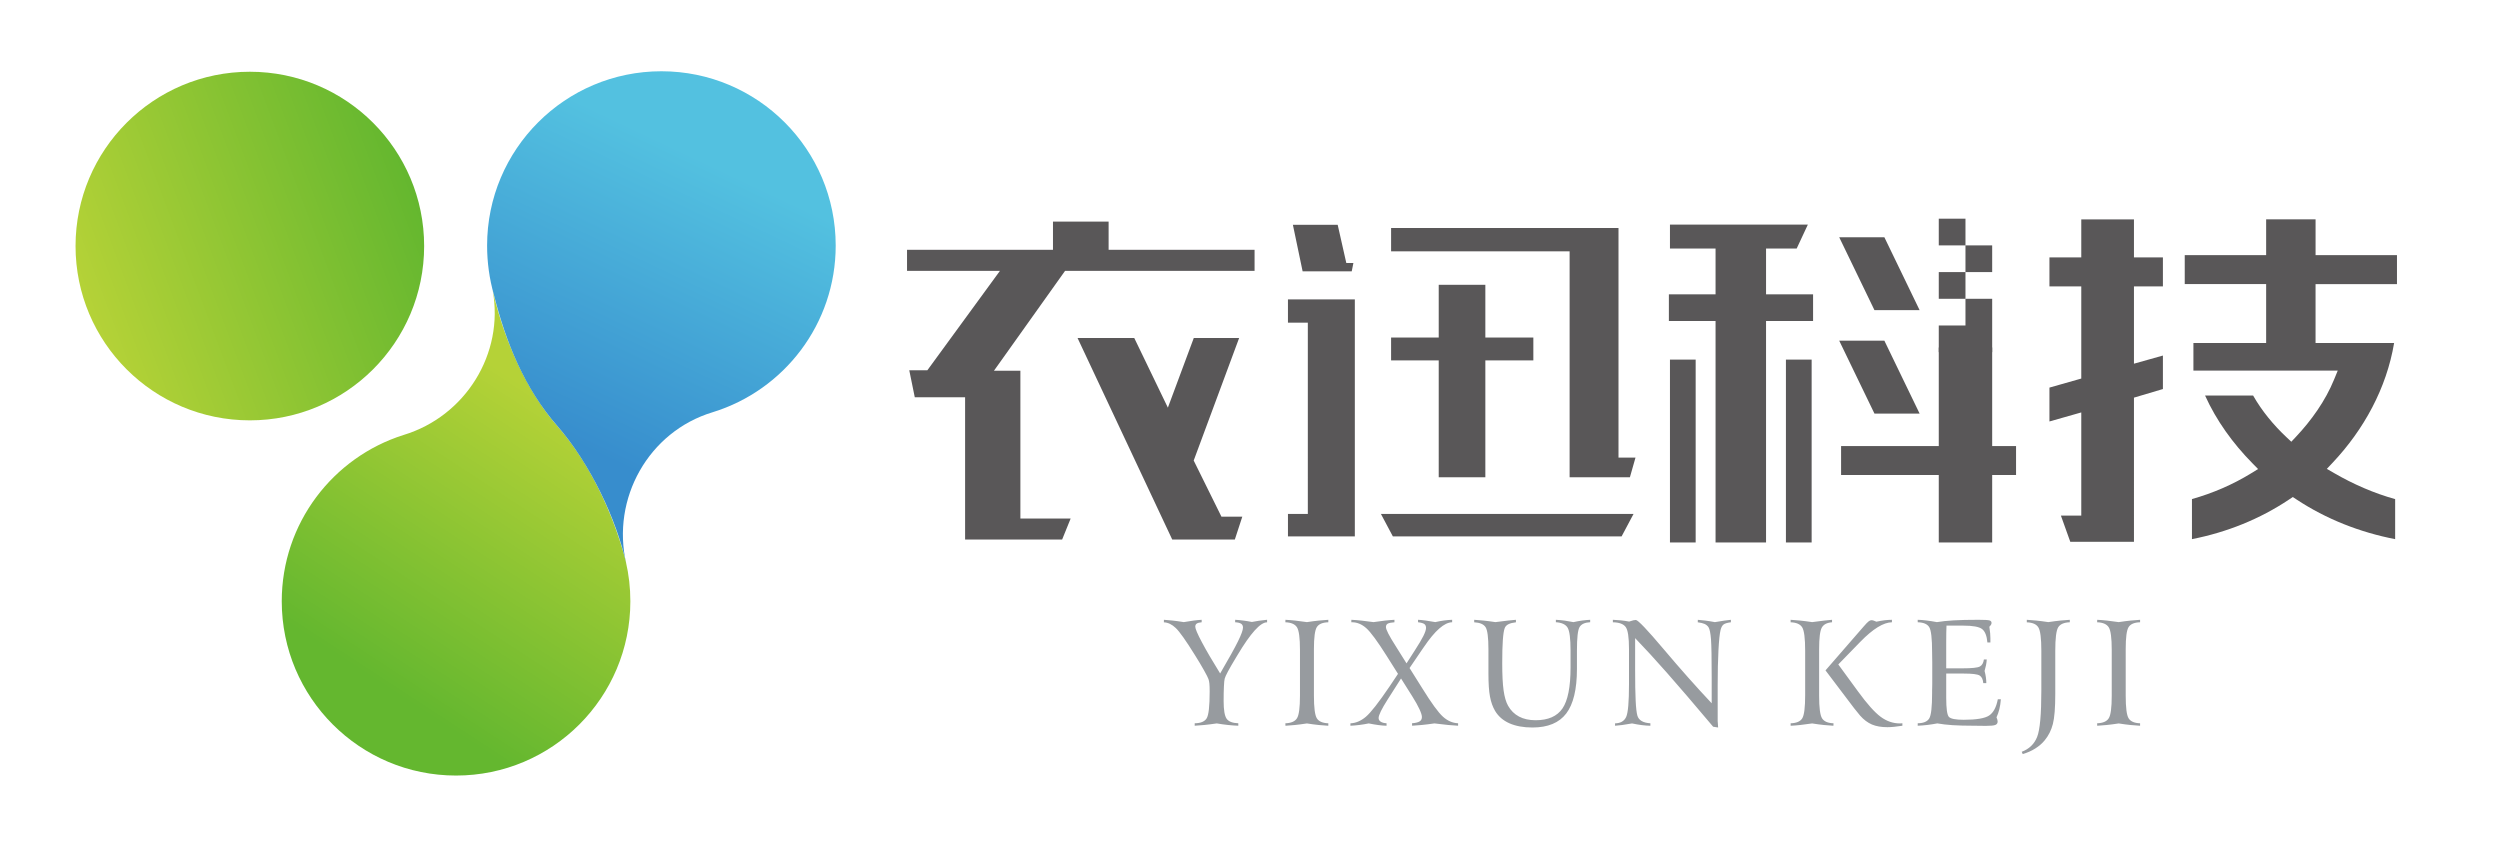
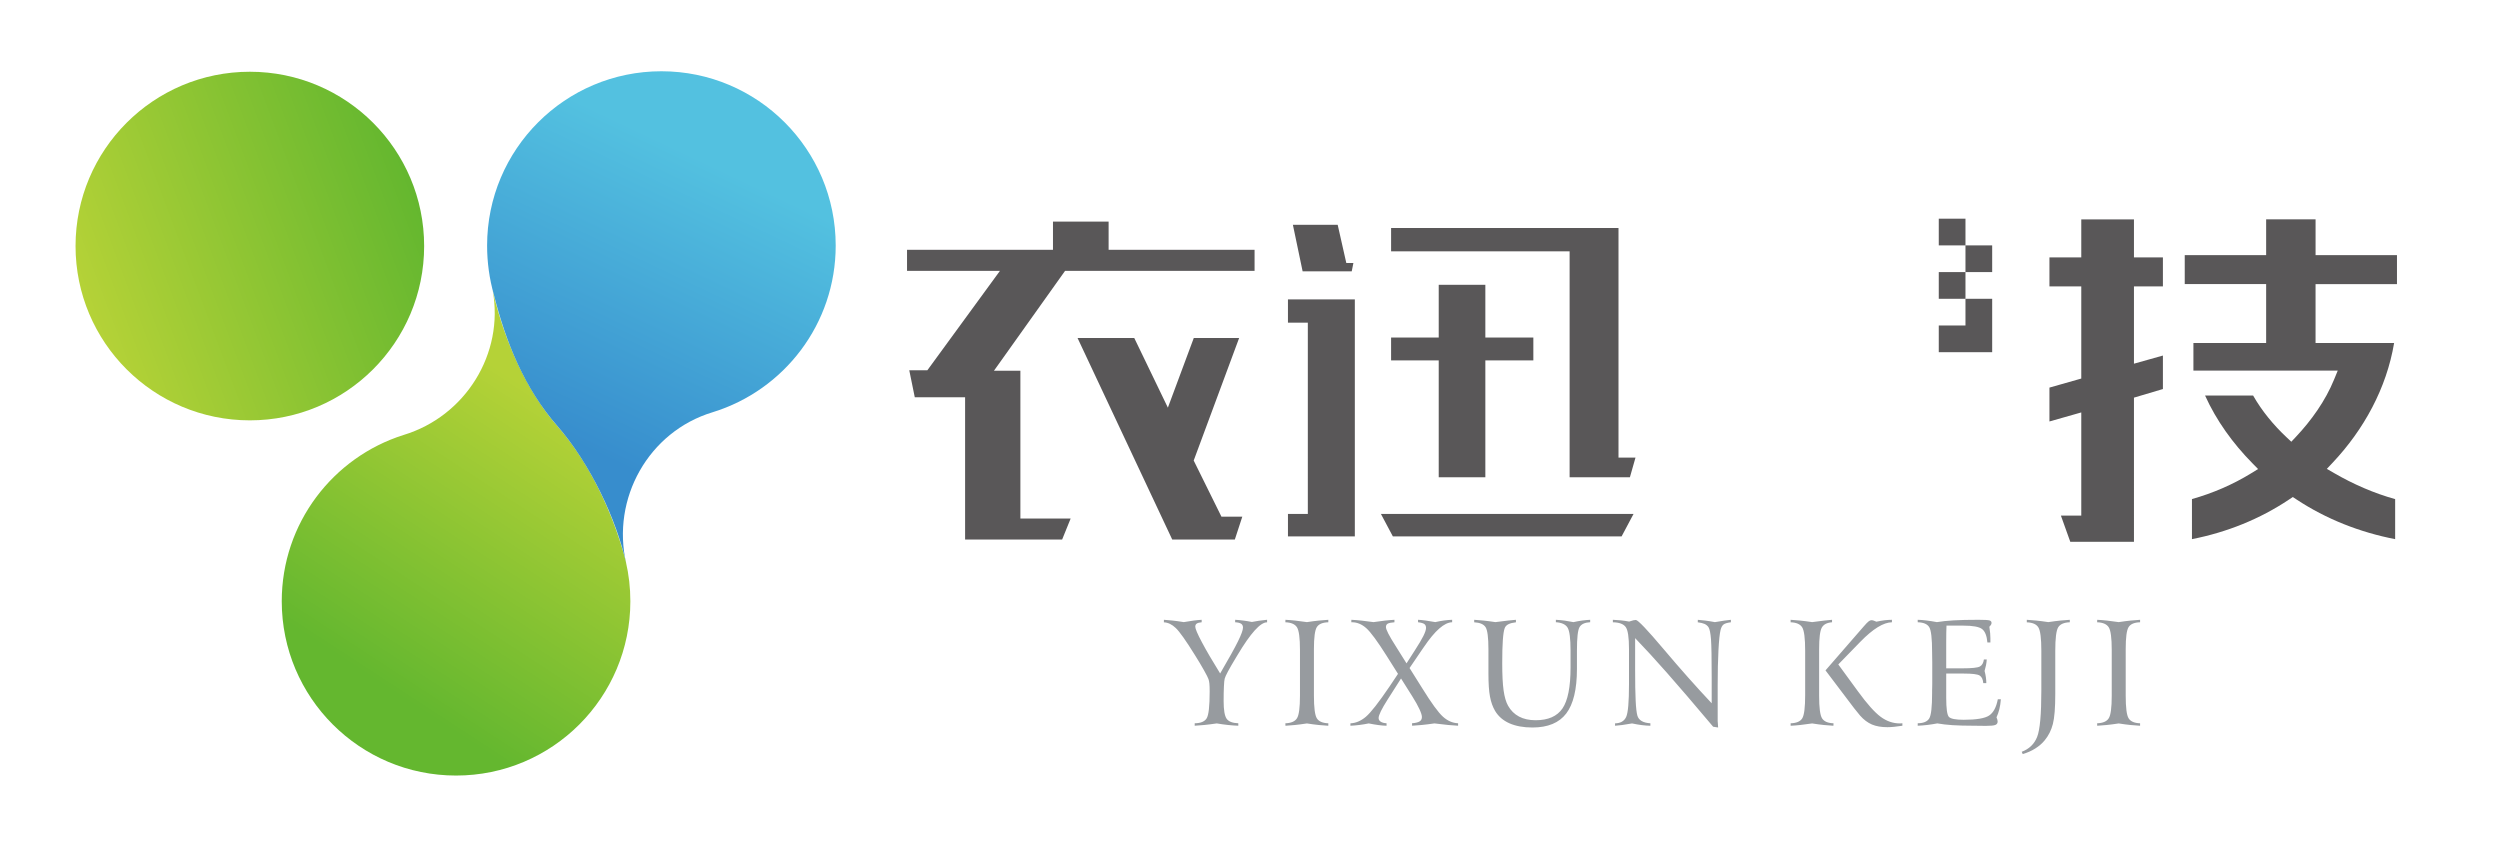
<svg xmlns="http://www.w3.org/2000/svg" xmlns:xlink="http://www.w3.org/1999/xlink" version="1.1" id="图层_1" x="0px" y="0px" width="238.343px" height="80.346px" viewBox="0 0 238.343 80.346" enable-background="new 0 0 238.343 80.346" xml:space="preserve">
  <g>
    <defs>
      <path id="SVGID_1_" d="M7.202,23.458c0,9.178,7.439,16.617,16.619,16.617c9.177,0,16.616-7.439,16.616-16.617    S32.998,6.84,23.821,6.84C14.642,6.84,7.202,14.28,7.202,23.458" />
    </defs>
    <clipPath id="SVGID_2_">
      <use xlink:href="#SVGID_1_" overflow="visible" />
    </clipPath>
    <linearGradient id="SVGID_3_" gradientUnits="userSpaceOnUse" x1="-386.755" y1="342.681" x2="-385.755" y2="342.681" gradientTransform="matrix(31.14 -11.58 -11.58 -31.14 16020.08 6221.755)">
      <stop offset="0" style="stop-color:#B5D237" />
      <stop offset="1" style="stop-color:#64B72F" />
    </linearGradient>
    <polygon clip-path="url(#SVGID_2_)" fill="url(#SVGID_3_)" points="-3.655,10.877 36.399,-4.018 51.295,36.038 11.239,50.932  " />
  </g>
  <g>
    <defs>
      <path id="SVGID_4_" d="M38.474,41.47L38.474,41.47c-6.731,2.123-11.613,8.417-11.613,15.852c0,9.177,7.44,16.617,16.618,16.617    c9.177,0,16.617-7.44,16.617-16.617c0-1.296-0.148-2.557-0.43-3.768c0,0-0.021-0.092-0.064-0.266    c-0.056-0.221-0.113-0.439-0.179-0.656c-0.615-2.149-2.461-7.65-6.293-12.028c-4.089-4.672-5.737-11.007-6.16-12.923    C48.085,33.723,44.365,39.686,38.474,41.47 M46.85,27.11l0.015,0.065c-0.009-0.043-0.013-0.066-0.013-0.066L46.85,27.11z" />
    </defs>
    <clipPath id="SVGID_5_">
      <use xlink:href="#SVGID_4_" overflow="visible" />
    </clipPath>
    <linearGradient id="SVGID_6_" gradientUnits="userSpaceOnUse" x1="-378.541" y1="334.383" x2="-377.541" y2="334.383" gradientTransform="matrix(-17.09 26.21 26.21 17.09 -15181.756 4244.891)">
      <stop offset="0" style="stop-color:#B5D237" />
      <stop offset="1" style="stop-color:#64B72F" />
    </linearGradient>
    <polygon clip-path="url(#SVGID_5_)" fill="url(#SVGID_6_)" points="81.521,41.08 50.181,89.145 5.435,59.968 36.775,11.903  " />
  </g>
  <g>
    <defs>
      <path id="SVGID_7_" d="M67.858,39.324c-0.124,0.037-0.214,0.064-0.22,0.065C67.645,39.388,67.708,39.369,67.858,39.324     M67.954,39.295C67.954,39.296,67.953,39.296,67.954,39.295L67.954,39.295z M46.439,23.412c0,1.618,0.224,3.19,0.645,4.682    c1.131,4.522,2.938,8.96,6.046,12.511c3.127,3.574,5.647,8.925,6.574,13.124h0.001c-1.444-6.183,2.118-12.589,8.252-14.433h-0.001    c6.786-2.092,11.717-8.411,11.717-15.884c0-9.178-7.439-16.618-16.618-16.618C53.878,6.794,46.439,14.234,46.439,23.412" />
    </defs>
    <clipPath id="SVGID_8_">
      <use xlink:href="#SVGID_7_" overflow="visible" />
    </clipPath>
    <linearGradient id="SVGID_9_" gradientUnits="userSpaceOnUse" x1="-379.215" y1="333.714" x2="-378.215" y2="333.714" gradientTransform="matrix(-12.69 26.8 26.8 12.69 -13686.267 5944.683)">
      <stop offset="0" style="stop-color:#53C1E0" />
      <stop offset="1" style="stop-color:#378DCD" />
    </linearGradient>
    <polygon clip-path="url(#SVGID_8_)" fill="url(#SVGID_9_)" points="97.826,15.39 73.586,66.583 28.285,45.132 52.525,-6.061  " />
  </g>
  <path fill-rule="evenodd" clip-rule="evenodd" fill="#595758" d="M128.871,25.865l0.158-0.791h-0.676l-0.821-3.641h-4.271  l0.927,4.432H128.871z M154.601,51.135L155.736,49h-24.082l1.136,2.136H154.601z M141.609,45.5v-11.14h4.576v-2.179h-4.576v-5.028  h-4.445v5.028h-4.541v2.179h4.541V45.5H141.609z M129.166,51.135V28.542h-6.376v2.222h1.895V49h-1.895v2.136H129.166z   M132.623,21.736v2.222h17.02V45.5h5.747l0.534-1.875h-1.621v-21.89H132.623z" />
  <path fill-rule="evenodd" clip-rule="evenodd" fill="#595758" d="M113.811,32.226l-2.469,6.639l-3.204-6.639h-5.407l9.027,19.213  h5.967l0.712-2.179h-1.987l-2.646-5.354l4.332-11.681H113.811z M100.388,21.13v2.687H86.474v2.005h8.859l-6.923,9.481h-1.722  l0.524,2.568h4.798v13.567h9.251l0.813-2.005h-4.793V35.347h-2.522l6.782-9.525h18.066v-2.005h-13.915V21.13H100.388z" />
  <polygon fill-rule="evenodd" clip-rule="evenodd" fill="#595758" points="184.837,28.486 184.837,25.94 187.383,25.94   187.383,23.395 184.837,23.395 184.837,20.849 187.383,20.849 187.383,23.395 189.929,23.395 189.929,25.94 187.383,25.94   187.383,28.486 189.929,28.486 189.929,31.031 189.929,33.577 184.837,33.577 184.837,31.031 187.383,31.031 187.383,28.486 " />
-   <path fill-rule="evenodd" clip-rule="evenodd" fill="#595758" d="M183.01,29.568l-3.359-6.948h-4.305l3.359,6.948H183.01z   M172.717,34.284h-2.452v17.436h2.452V34.284z M161.66,34.284h-2.451v17.436h2.451V34.284z M189.929,51.719v-6.434h2.276v-2.761  h-2.276v-9.396h-5.092v9.396h-9.313v2.761h9.313v6.434H189.929z M168.37,51.719V30.605h4.484V28.06h-4.484v-4.363h2.919l1.068-2.287  h-13.148v2.287h4.347v4.363h-4.45v2.545h4.45v21.114H168.37z M183.01,39.429l-3.359-6.948h-4.305l3.359,6.948H183.01z" />
  <path fill-rule="evenodd" clip-rule="evenodd" fill="#595758" d="M203.445,20.914h-5.022v3.627h-3.035v2.761h3.035v8.788  l-3.035,0.863v3.229l3.035-0.863v9.836h-1.943l0.896,2.501h6.07V37.91l2.76-0.82v-3.193l-2.76,0.777v-7.372h2.76v-2.761h-2.76  V20.914z M228.521,27.085v-2.761h-7.761v-3.411h-4.712v3.411h-7.761v2.761h7.761v5.616h-6.934v2.631h13.76l-0.354,0.865  c-0.826,2.018-2.154,3.881-3.643,5.461l-0.43,0.456l-0.457-0.429c-1.231-1.156-2.346-2.501-3.184-3.976h-4.581  c1.083,2.4,2.66,4.571,4.503,6.445l0.553,0.563l-0.672,0.412c-1.751,1.074-3.656,1.895-5.634,2.45V51.4  c3.31-0.651,6.456-1.901,9.268-3.784l0.347-0.232l0.349,0.23c2.851,1.886,6.063,3.137,9.408,3.787v-3.817  c-2.039-0.567-3.997-1.427-5.827-2.487l-0.685-0.397l0.543-0.576c2.986-3.166,5.148-7.115,5.87-11.421h-7.489v-5.616H228.521z" />
  <path fill-rule="evenodd" clip-rule="evenodd" fill="#979B9F" d="M199.943,59.09c0.284,0.015,0.596,0.037,0.933,0.074  c0.335,0.037,0.707,0.086,1.115,0.147c0.437-0.066,0.817-0.117,1.141-0.149c0.323-0.035,0.624-0.058,0.898-0.072v0.236  c-0.544,0.014-0.907,0.166-1.093,0.457c-0.187,0.291-0.278,0.988-0.278,2.095v1.258v3.187c0,1.142,0.092,1.861,0.278,2.159  c0.186,0.298,0.549,0.455,1.093,0.474v0.235c-0.274-0.014-0.577-0.036-0.905-0.071c-0.328-0.032-0.706-0.083-1.134-0.15  c-0.443,0.067-0.829,0.118-1.154,0.15c-0.323,0.035-0.624,0.058-0.894,0.071l-0.008-0.235c0.548-0.019,0.917-0.177,1.106-0.478  c0.191-0.298,0.286-1.019,0.286-2.155v-1.177v-3.188c0-1.136-0.095-1.856-0.286-2.154c-0.189-0.3-0.559-0.459-1.106-0.478  L199.943,59.09z M193.229,59.09c0.275,0.015,0.575,0.037,0.901,0.072c0.323,0.032,0.709,0.083,1.149,0.149  c0.443-0.066,0.827-0.117,1.15-0.149c0.325-0.035,0.626-0.058,0.9-0.072v0.236c-0.55,0.019-0.919,0.178-1.106,0.479  c-0.187,0.303-0.279,1.049-0.279,2.238v1.083v3.029c0,1.321-0.076,2.279-0.23,2.873c-0.152,0.591-0.411,1.108-0.778,1.552  c-0.238,0.293-0.538,0.552-0.898,0.78c-0.362,0.229-0.762,0.404-1.198,0.531l-0.095-0.218c0.706-0.265,1.196-0.736,1.466-1.408  c0.271-0.674,0.404-2.149,0.404-4.427v-0.455v-3.341c0-1.184-0.095-1.929-0.284-2.23c-0.189-0.303-0.556-0.463-1.102-0.48V59.09z   M182.831,59.09c0.257,0.005,0.536,0.026,0.836,0.065c0.301,0.037,0.631,0.09,0.991,0.156c0.45-0.075,0.983-0.131,1.6-0.168  c0.617-0.035,1.404-0.054,2.365-0.054c0.572,0,0.924,0.021,1.053,0.062c0.127,0.041,0.191,0.116,0.191,0.229  c0,0.054-0.011,0.106-0.037,0.155c-0.025,0.051-0.08,0.122-0.171,0.217c0.034,0.245,0.061,0.453,0.077,0.623  c0.016,0.174,0.022,0.326,0.022,0.462v0.414h-0.286c-0.053-0.628-0.222-1.054-0.501-1.275s-0.885-0.332-1.813-0.332h-1.585  c-0.009,0.222-0.016,0.45-0.021,0.688c-0.005,0.237-0.007,0.559-0.007,0.965v0.771v1.648h1.57c0.88,0,1.425-0.058,1.638-0.173  c0.21-0.113,0.339-0.34,0.385-0.672h0.273c-0.011,0.175-0.033,0.355-0.069,0.538c-0.037,0.182-0.084,0.367-0.139,0.556  c0.055,0.208,0.097,0.409,0.124,0.604c0.028,0.193,0.042,0.381,0.042,0.561h-0.291c-0.027-0.357-0.141-0.598-0.342-0.725  s-0.7-0.189-1.499-0.189h-0.237h-1.455v2.303c0,1.036,0.086,1.646,0.257,1.828c0.173,0.183,0.642,0.275,1.408,0.275  c1.212,0,2.022-0.137,2.427-0.407c0.406-0.27,0.682-0.785,0.827-1.547h0.291c-0.028,0.355-0.076,0.675-0.146,0.954  c-0.072,0.28-0.16,0.533-0.268,0.764c0.039,0.099,0.068,0.178,0.083,0.238c0.016,0.063,0.024,0.118,0.024,0.166  c0,0.159-0.073,0.266-0.222,0.325c-0.145,0.059-0.449,0.088-0.916,0.088c-0.09,0-0.266-0.002-0.526-0.007  c-0.264-0.003-0.479-0.007-0.651-0.007c-0.767,0-1.425-0.019-1.979-0.053c-0.552-0.037-1.039-0.093-1.457-0.169  c-0.307,0.059-0.616,0.106-0.931,0.146c-0.313,0.038-0.626,0.063-0.938,0.076v-0.235c0.541-0.005,0.905-0.154,1.093-0.452  s0.279-1.108,0.279-2.43v-0.266c0-0.016,0.002-0.1,0.007-0.247c0.005-0.146,0.007-0.279,0.007-0.401v-2.037  c0-0.058-0.002-0.191-0.007-0.399c-0.005-0.206-0.007-0.388-0.007-0.54c0-1.305-0.092-2.104-0.277-2.397  c-0.185-0.293-0.55-0.445-1.095-0.459V59.09z M170.715,59.09c0.274,0.015,0.575,0.037,0.9,0.072c0.323,0.032,0.709,0.083,1.15,0.149  c0.514-0.071,0.905-0.122,1.171-0.149c0.265-0.03,0.507-0.054,0.725-0.072v0.236c-0.479,0.036-0.804,0.205-0.975,0.508  s-0.256,0.988-0.256,2.058v1.23v3.215c0,1.131,0.092,1.847,0.279,2.145c0.187,0.298,0.552,0.455,1.092,0.474l-0.007,0.235  c-0.274-0.014-0.575-0.036-0.902-0.071c-0.328-0.032-0.702-0.083-1.127-0.15c-0.421,0.063-0.795,0.111-1.123,0.147  c-0.33,0.038-0.639,0.061-0.928,0.074v-0.235c0.549-0.014,0.919-0.171,1.105-0.47c0.188-0.302,0.28-1.042,0.28-2.229V65.16v-3.12  c0-1.187-0.095-1.931-0.284-2.233c-0.189-0.302-0.557-0.461-1.102-0.479V59.09z M180.372,59.09v0.236  c-0.809,0.009-1.813,0.63-3.014,1.861l-0.021,0.021l-2.079,2.138l1.883,2.577c0.865,1.188,1.584,1.991,2.154,2.413  c0.57,0.423,1.182,0.633,1.836,0.633c0.027,0,0.066-0.002,0.119-0.007c0.052-0.005,0.091-0.007,0.118-0.007v0.235  c-0.293,0.047-0.561,0.081-0.804,0.104c-0.245,0.023-0.452,0.034-0.623,0.034c-0.581,0-1.074-0.085-1.478-0.256  c-0.402-0.174-0.779-0.455-1.125-0.848c-0.252-0.284-0.755-0.931-1.508-1.942c-0.753-1.011-1.352-1.801-1.792-2.369l3.63-4.175  c0.222-0.257,0.381-0.422,0.479-0.496c0.097-0.074,0.185-0.114,0.268-0.114c0.058,0,0.127,0.012,0.205,0.035  c0.079,0.023,0.169,0.058,0.269,0.108c0.293-0.064,0.561-0.11,0.801-0.139C179.934,59.105,180.159,59.09,180.372,59.09   M153.767,59.09c0.259,0.01,0.516,0.028,0.776,0.054c0.259,0.027,0.518,0.064,0.775,0.115c0.171-0.06,0.305-0.1,0.402-0.122  c0.097-0.021,0.176-0.032,0.233-0.032c0.203,0,1.095,0.935,2.674,2.808c1.579,1.87,3.099,3.584,4.561,5.136v-2.443  c0-1.85-0.023-3.068-0.066-3.657c-0.047-0.589-0.125-0.975-0.238-1.155c-0.09-0.129-0.21-0.23-0.362-0.305  c-0.155-0.071-0.374-0.125-0.663-0.161l0.007-0.236c0.217,0.015,0.453,0.037,0.714,0.072c0.259,0.032,0.563,0.083,0.914,0.149  c0.36-0.062,0.658-0.11,0.892-0.145c0.23-0.033,0.443-0.059,0.633-0.077v0.236c-0.33,0.041-0.562,0.108-0.69,0.203  c-0.132,0.095-0.229,0.27-0.294,0.526c-0.085,0.344-0.152,0.986-0.202,1.926c-0.049,0.942-0.074,2.053-0.074,3.332v3.432  c0,0.009,0.004,0.081,0.016,0.212c0.012,0.132,0.021,0.266,0.026,0.4l-0.474-0.074c-1.839-2.183-3.31-3.9-4.418-5.154  c-1.106-1.254-2.112-2.351-3.021-3.293v3.004c0,1.275,0.016,2.259,0.051,2.949c0.032,0.69,0.088,1.169,0.164,1.435  c0.064,0.222,0.198,0.393,0.404,0.515c0.208,0.123,0.484,0.194,0.836,0.217v0.235c-0.252-0.004-0.523-0.025-0.809-0.06  c-0.288-0.037-0.601-0.091-0.938-0.162c-0.374,0.067-0.686,0.118-0.936,0.15c-0.249,0.035-0.478,0.058-0.686,0.071v-0.229  c0.522-0.009,0.875-0.212,1.058-0.609s0.272-1.438,0.272-3.127v-0.69v-2.657c0-1.12-0.105-1.822-0.32-2.108  c-0.215-0.287-0.621-0.435-1.218-0.443V59.09z M140.544,59.09c0.271,0.015,0.567,0.037,0.887,0.072  c0.319,0.032,0.697,0.083,1.137,0.149c0.523-0.071,0.926-0.122,1.208-0.149c0.278-0.03,0.528-0.054,0.745-0.072l0.007,0.236  c-0.307,0.036-0.547,0.097-0.723,0.187c-0.173,0.088-0.291,0.21-0.349,0.367c-0.081,0.213-0.141,0.591-0.18,1.139  c-0.04,0.545-0.058,1.281-0.058,2.212c0,1.113,0.043,1.981,0.131,2.598c0.088,0.619,0.229,1.102,0.423,1.449  c0.257,0.459,0.607,0.805,1.048,1.038c0.441,0.233,0.971,0.349,1.582,0.349c1.196,0,2.049-0.376,2.562-1.127  c0.51-0.75,0.767-2.051,0.767-3.9v-1.625c0-1.137-0.093-1.86-0.279-2.171c-0.188-0.312-0.562-0.485-1.12-0.521V59.09  c0.28,0.015,0.559,0.039,0.838,0.077c0.279,0.039,0.559,0.087,0.838,0.145c0.294-0.066,0.575-0.117,0.846-0.154  c0.268-0.035,0.518-0.058,0.748-0.067v0.229c-0.506,0.027-0.843,0.18-1.009,0.459c-0.169,0.279-0.252,1.025-0.252,2.233v0.542v1.218  c0,1.944-0.34,3.359-1.02,4.251c-0.678,0.889-1.752,1.335-3.223,1.335c-0.861,0-1.593-0.135-2.193-0.4  c-0.599-0.266-1.056-0.66-1.367-1.181c-0.224-0.38-0.388-0.835-0.487-1.363c-0.1-0.529-0.148-1.261-0.148-2.194v-2.315  c0-1.132-0.092-1.839-0.276-2.118s-0.545-0.432-1.081-0.459V59.09z M128.836,59.09c0.294,0.015,0.609,0.037,0.954,0.074  c0.342,0.037,0.728,0.086,1.157,0.147c0.411-0.062,0.775-0.11,1.099-0.147s0.621-0.06,0.896-0.074v0.236  c-0.31,0.022-0.524,0.066-0.64,0.131c-0.113,0.065-0.171,0.174-0.171,0.321c0,0.123,0.074,0.328,0.222,0.619  c0.149,0.293,0.401,0.72,0.76,1.283l0.981,1.563l0.789-1.232c0.377-0.578,0.646-1.037,0.817-1.377  c0.169-0.342,0.254-0.596,0.254-0.769c0-0.171-0.055-0.296-0.166-0.374c-0.11-0.079-0.31-0.134-0.594-0.166l-0.006-0.236  c0.207,0.01,0.454,0.032,0.738,0.072c0.284,0.037,0.589,0.088,0.912,0.149c0.286-0.066,0.562-0.117,0.829-0.154  c0.271-0.035,0.528-0.058,0.776-0.067v0.236c-0.739,0.009-1.64,0.799-2.7,2.369l-0.183,0.263l-1.177,1.732l1.21,1.928  c0.875,1.413,1.533,2.318,1.977,2.714c0.441,0.396,0.921,0.604,1.44,0.623v0.235c-0.279-0.014-0.596-0.036-0.951-0.071  c-0.354-0.032-0.787-0.083-1.303-0.15c-0.469,0.067-0.872,0.118-1.21,0.15c-0.339,0.035-0.647,0.058-0.921,0.071l-0.007-0.235  c0.344-0.027,0.586-0.088,0.728-0.179c0.143-0.094,0.214-0.232,0.214-0.416c0-0.163-0.078-0.412-0.235-0.749  c-0.154-0.334-0.376-0.734-0.665-1.194l-1.09-1.731l-1.016,1.596c-0.063,0.095-0.15,0.233-0.264,0.413  c-0.572,0.898-0.858,1.485-0.858,1.76c0,0.146,0.066,0.261,0.198,0.349c0.134,0.088,0.321,0.139,0.559,0.152v0.235  c-0.233-0.004-0.491-0.025-0.775-0.064c-0.282-0.037-0.589-0.09-0.924-0.157c-0.307,0.063-0.603,0.111-0.889,0.147  c-0.287,0.038-0.574,0.061-0.857,0.074v-0.229c0.516-0.023,1.005-0.23,1.472-0.626c0.468-0.395,1.221-1.357,2.258-2.886l0.806-1.206  l-1.083-1.717c-0.875-1.387-1.523-2.267-1.944-2.641c-0.422-0.374-0.875-0.561-1.357-0.561h-0.067L128.836,59.09z M122.551,59.09  c0.284,0.015,0.596,0.037,0.933,0.074c0.335,0.037,0.707,0.086,1.115,0.147c0.437-0.066,0.817-0.117,1.141-0.149  c0.323-0.035,0.624-0.058,0.898-0.072v0.236c-0.543,0.014-0.907,0.166-1.093,0.457c-0.187,0.291-0.279,0.988-0.279,2.095v1.258  v3.187c0,1.142,0.093,1.861,0.279,2.159c0.186,0.298,0.55,0.455,1.093,0.474v0.235c-0.274-0.014-0.577-0.036-0.905-0.071  c-0.328-0.032-0.706-0.083-1.134-0.15c-0.444,0.067-0.829,0.118-1.155,0.15c-0.322,0.035-0.623,0.058-0.893,0.071l-0.008-0.235  c0.548-0.019,0.917-0.177,1.106-0.478c0.191-0.298,0.286-1.019,0.286-2.155v-1.177v-3.188c0-1.136-0.095-1.856-0.286-2.154  c-0.189-0.3-0.559-0.459-1.106-0.478L122.551,59.09z M110.965,59.09c0.252,0.015,0.528,0.037,0.829,0.072  c0.3,0.032,0.655,0.083,1.067,0.149c0.341-0.062,0.65-0.11,0.926-0.147c0.274-0.037,0.535-0.06,0.777-0.074v0.236  c-0.217,0.019-0.371,0.058-0.466,0.122c-0.095,0.063-0.144,0.163-0.144,0.298c0,0.197,0.21,0.692,0.631,1.482  c0.42,0.792,1,1.785,1.741,2.979c0.814-1.396,1.383-2.417,1.7-3.062s0.477-1.083,0.477-1.312c0-0.169-0.061-0.291-0.178-0.369  c-0.12-0.079-0.312-0.125-0.572-0.139l0.007-0.236c0.24,0.015,0.492,0.037,0.758,0.072c0.265,0.032,0.542,0.078,0.831,0.136  c0.423-0.085,0.882-0.152,1.379-0.201c0.029-0.004,0.055-0.007,0.073-0.007v0.243h-0.014c-0.626,0-1.559,1.034-2.797,3.104  l-0.122,0.203c-0.36,0.597-0.628,1.056-0.801,1.383c-0.174,0.326-0.275,0.552-0.308,0.68c-0.032,0.117-0.056,0.362-0.073,0.736  c-0.02,0.374-0.028,0.84-0.028,1.399c0,0.852,0.095,1.413,0.286,1.686c0.191,0.271,0.563,0.413,1.113,0.432v0.235  c-0.335-0.014-0.67-0.036-1.005-0.074c-0.337-0.036-0.686-0.085-1.046-0.147c-0.464,0.067-0.863,0.118-1.196,0.15  c-0.33,0.035-0.635,0.058-0.909,0.071v-0.235c0.563-0.005,0.941-0.159,1.136-0.464c0.194-0.303,0.291-1.159,0.291-2.565  c0-0.333-0.009-0.587-0.027-0.76c-0.019-0.174-0.047-0.316-0.088-0.423c-0.044-0.132-0.189-0.416-0.432-0.85  c-0.245-0.435-0.529-0.912-0.854-1.43c-0.857-1.381-1.467-2.244-1.834-2.591c-0.365-0.346-0.741-0.526-1.129-0.54V59.09z" />
</svg>